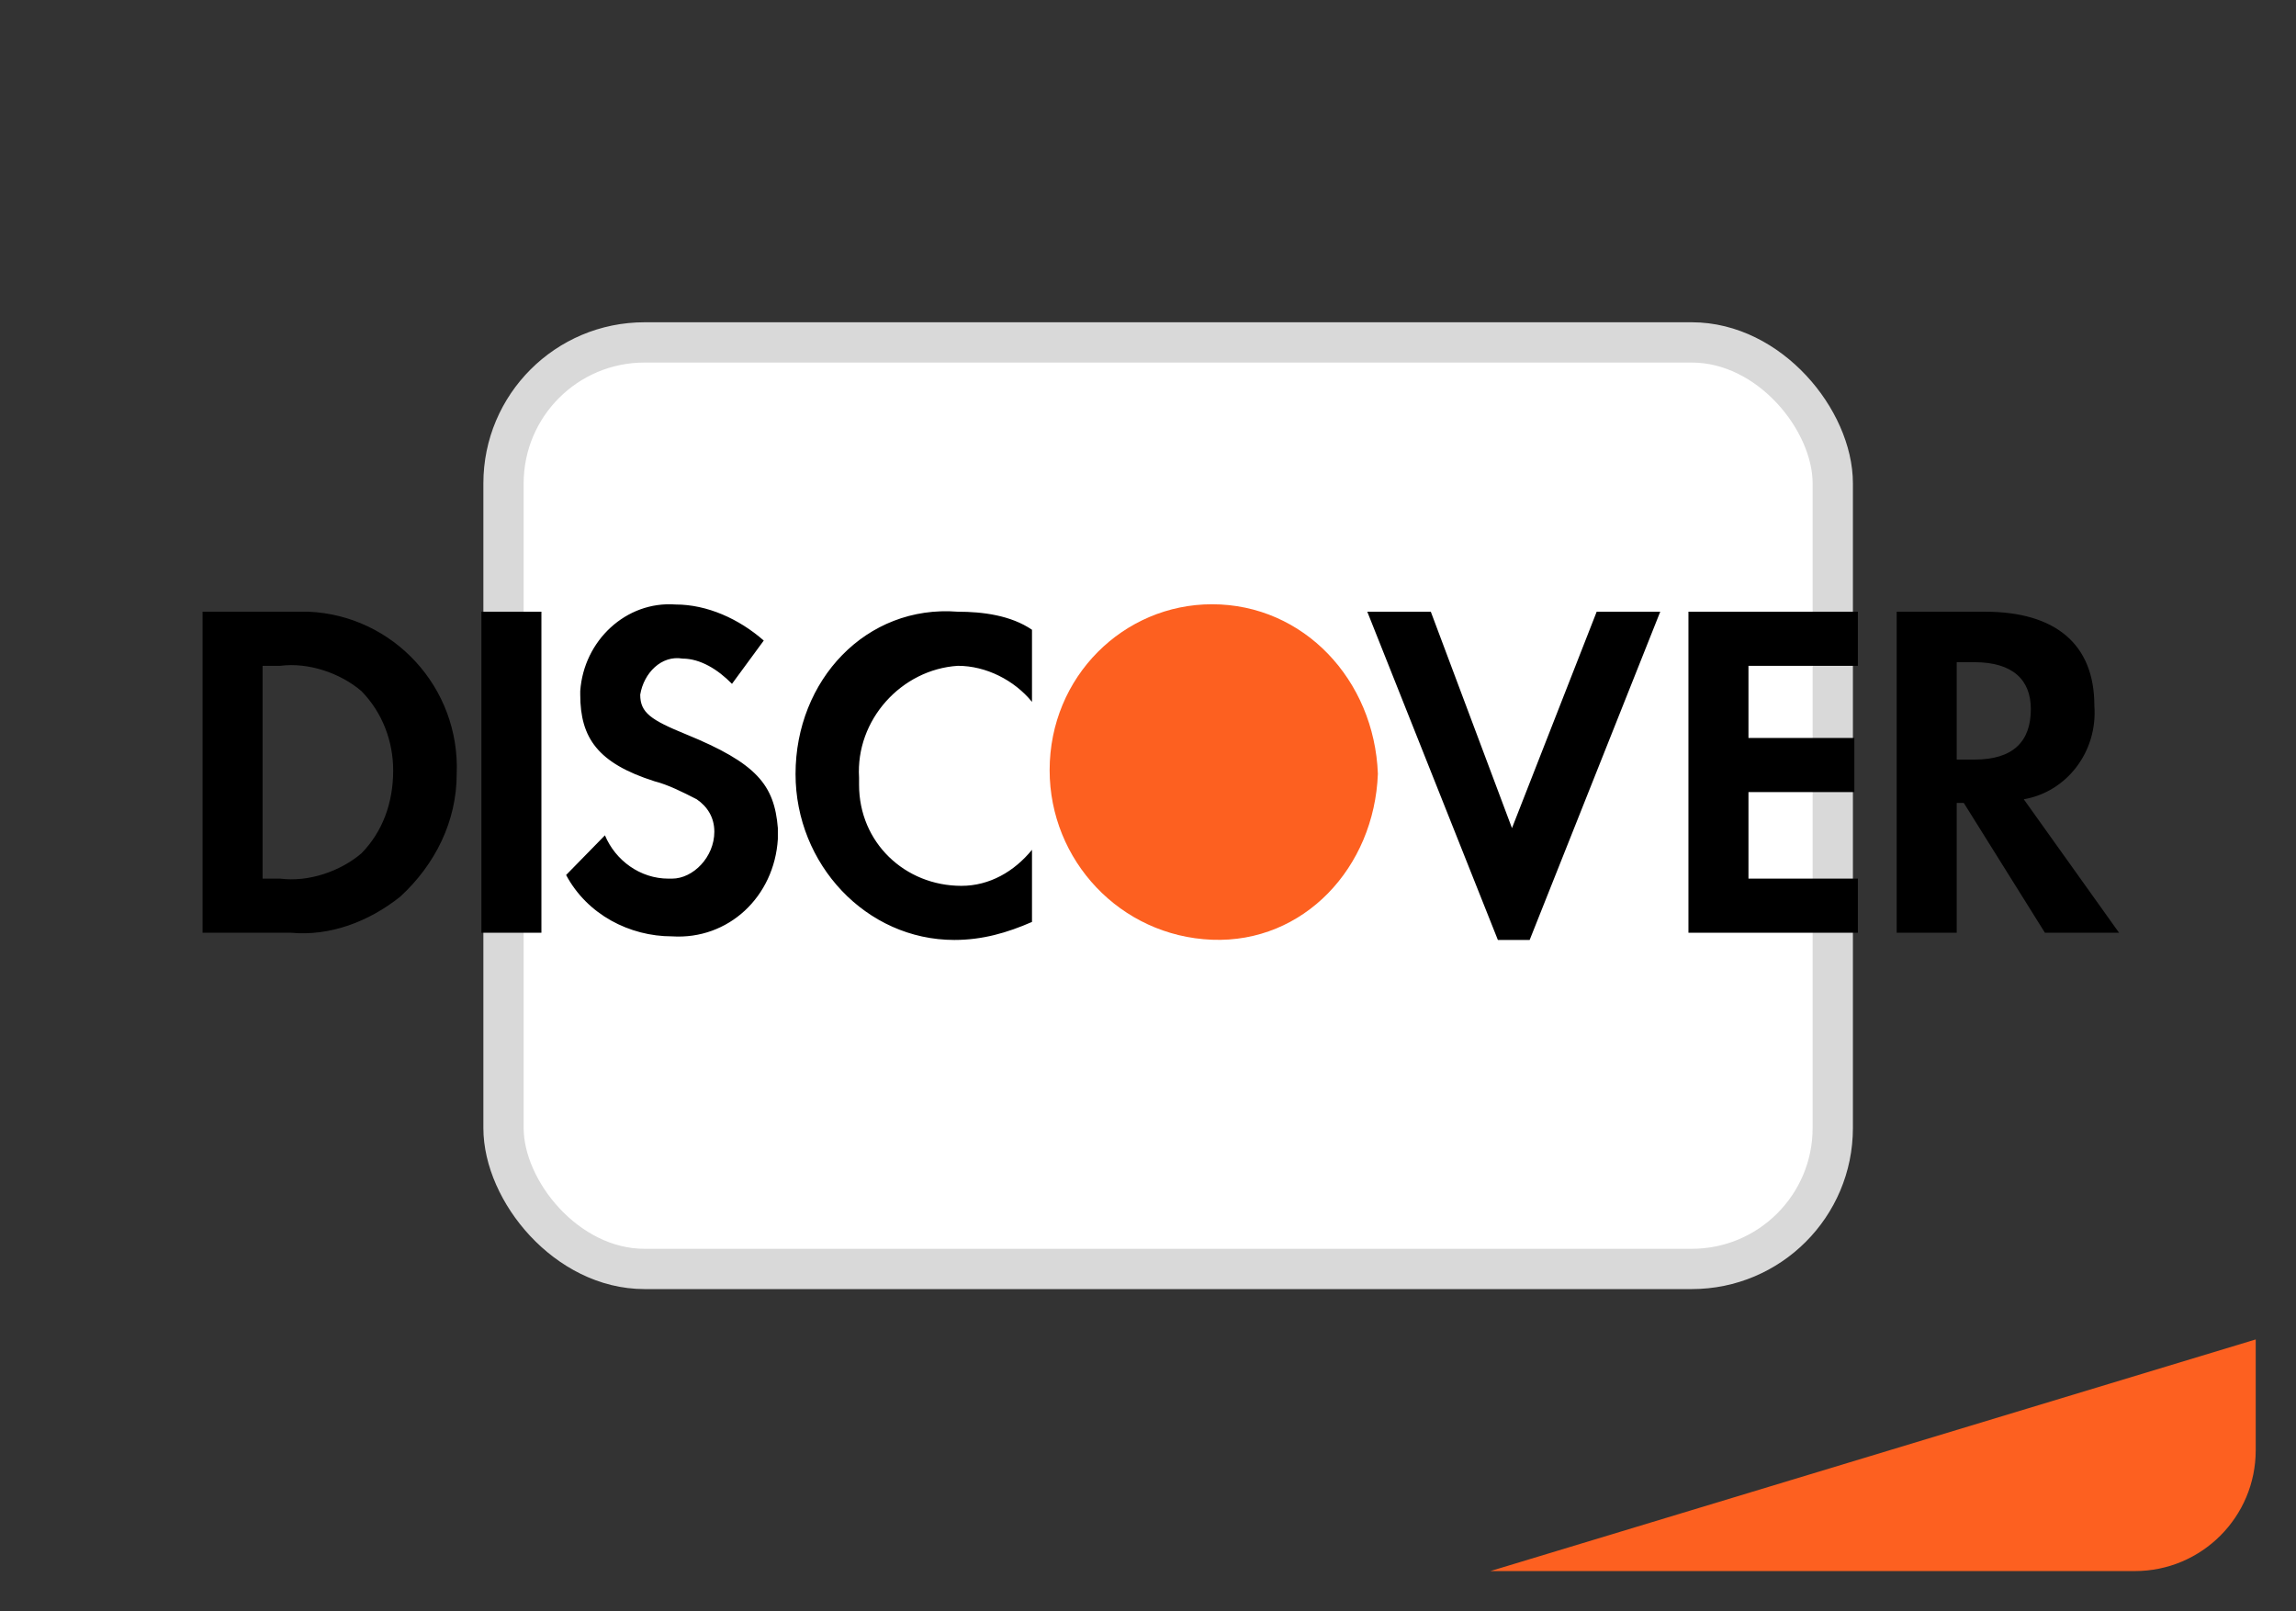
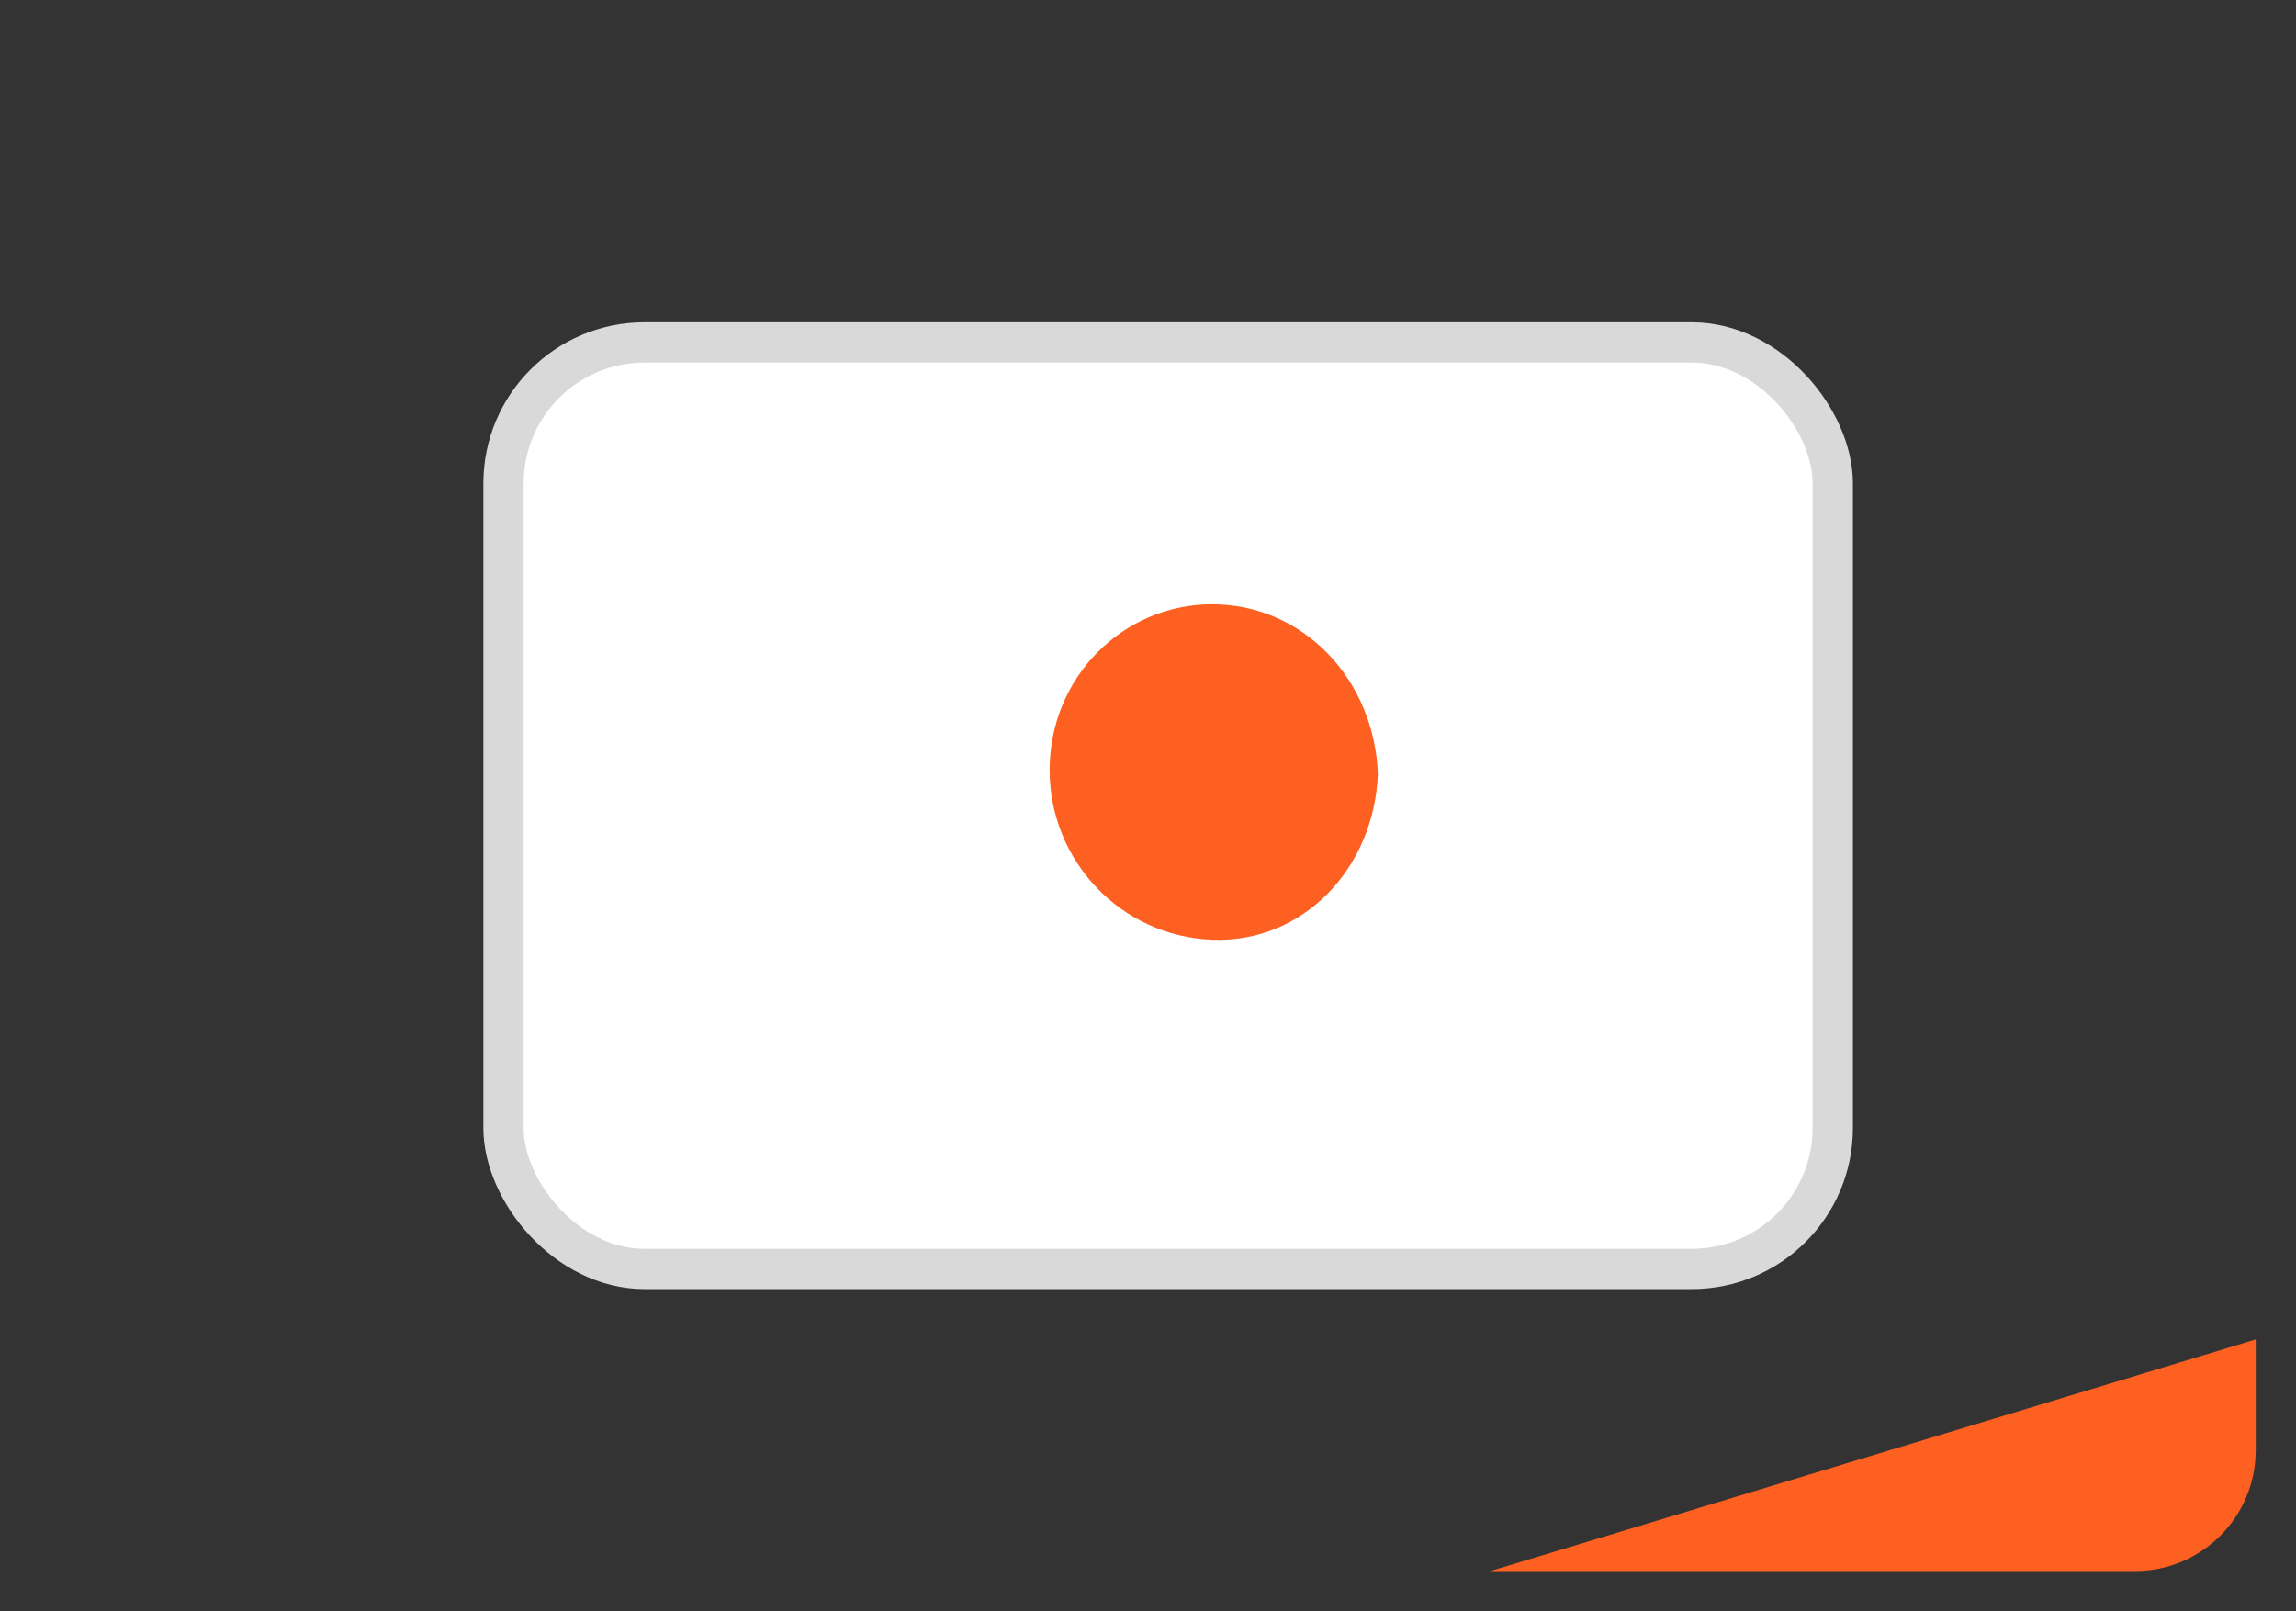
<svg xmlns="http://www.w3.org/2000/svg" width="57" height="40" viewBox="0 0 57 40" fill="none">
  <rect x="0" y="0" width="57" height="40" fill="#333333" stroke="none" />
  <rect x="12.5" y="8.5" width="33" height="23" rx="3.5" fill="white" stroke="#D9D9D9" />
  <path d="M37 39L56 33.25V36C56 37.657 54.657 39 53 39H37Z" fill="#FD6020" />
-   <path fill-rule="evenodd" clip-rule="evenodd" d="M49.278 15.185C51.03 15.185 51.994 15.991 51.994 17.513C52.081 18.677 51.293 19.662 50.242 19.841L52.607 23.154H50.767L48.752 19.931H48.577V23.154H47.087V15.185H49.278ZM48.577 18.856H49.015C49.979 18.856 50.417 18.408 50.417 17.602C50.417 16.886 49.979 16.438 49.015 16.438H48.577V18.856ZM41.917 23.154H46.123V21.811H43.407V19.662H46.036V18.319H43.407V16.528H46.123V15.185H41.917V23.154ZM37.536 20.557L35.521 15.185H33.944L37.186 23.333H37.975L41.217 15.185H39.639L37.536 20.557ZM19.75 19.214C19.75 21.453 21.502 23.333 23.692 23.333C24.393 23.333 25.007 23.154 25.62 22.886V21.095C25.182 21.632 24.569 21.99 23.868 21.99C22.466 21.99 21.327 20.916 21.327 19.483V19.304C21.239 17.871 22.378 16.617 23.78 16.528C24.481 16.528 25.182 16.886 25.62 17.423V15.633C25.095 15.274 24.393 15.185 23.78 15.185C21.502 15.006 19.75 16.886 19.75 19.214ZM17.033 18.229C16.157 17.871 15.894 17.692 15.894 17.244C15.982 16.707 16.42 16.259 16.946 16.349C17.384 16.349 17.822 16.617 18.172 16.976L18.961 15.901C18.348 15.364 17.559 15.006 16.77 15.006C15.544 14.916 14.492 15.901 14.405 17.155V17.244C14.405 18.319 14.843 18.946 16.245 19.393C16.595 19.483 16.946 19.662 17.296 19.841C17.559 20.02 17.734 20.289 17.734 20.647C17.734 21.274 17.209 21.811 16.683 21.811H16.595C15.894 21.811 15.281 21.363 15.018 20.736L14.054 21.721C14.58 22.706 15.632 23.244 16.683 23.244C18.085 23.333 19.224 22.259 19.311 20.826V20.557C19.224 19.483 18.786 18.946 17.033 18.229ZM11.951 23.154H13.441V15.185H11.951V23.154ZM5.029 15.185H7.22H7.658C9.761 15.274 11.426 17.065 11.338 19.214C11.338 20.378 10.812 21.453 9.936 22.259C9.148 22.886 8.184 23.244 7.22 23.154H5.029V15.185ZM6.957 21.811C7.658 21.901 8.447 21.632 8.972 21.184C9.498 20.647 9.761 19.931 9.761 19.125C9.761 18.408 9.498 17.692 8.972 17.155C8.447 16.707 7.658 16.438 6.957 16.528H6.519V21.811H6.957Z" fill="black" />
  <path fill-rule="evenodd" clip-rule="evenodd" d="M30.089 15C27.898 15 26.058 16.791 26.058 19.119C26.058 21.358 27.811 23.238 30.089 23.328C32.367 23.417 34.119 21.537 34.207 19.209C34.119 16.88 32.367 15 30.089 15V15Z" fill="#FD6020" />
</svg>